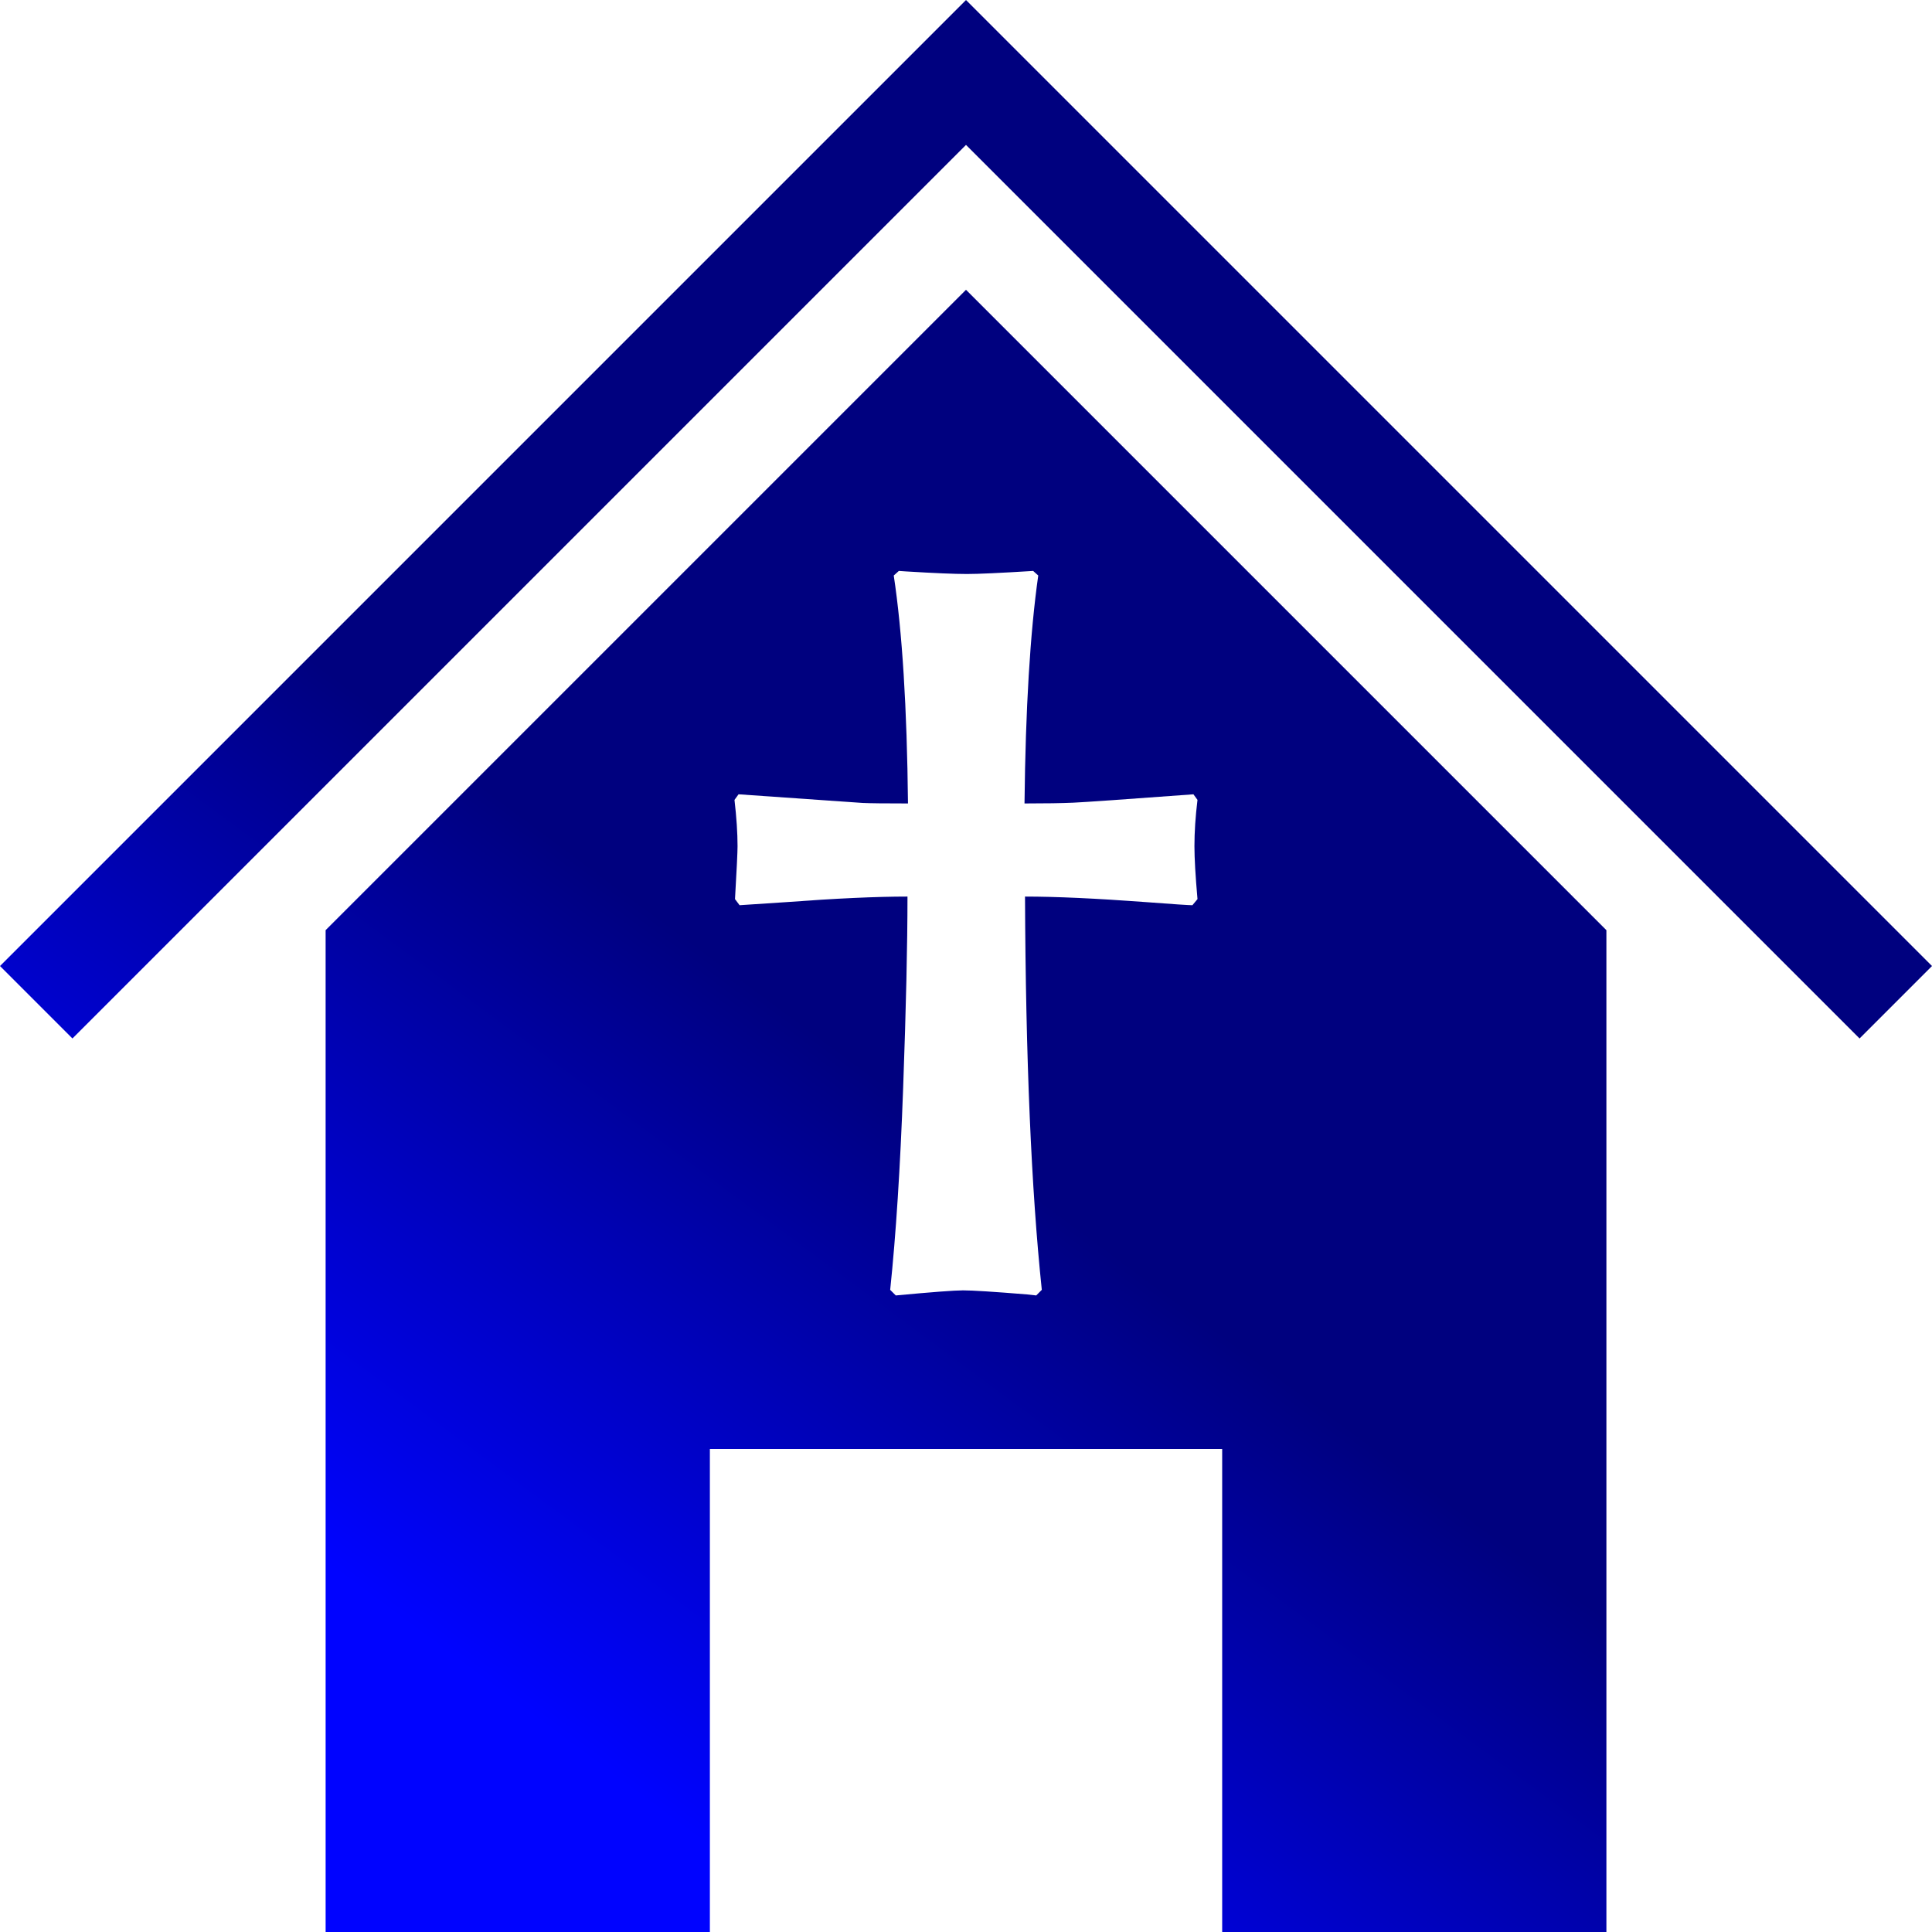
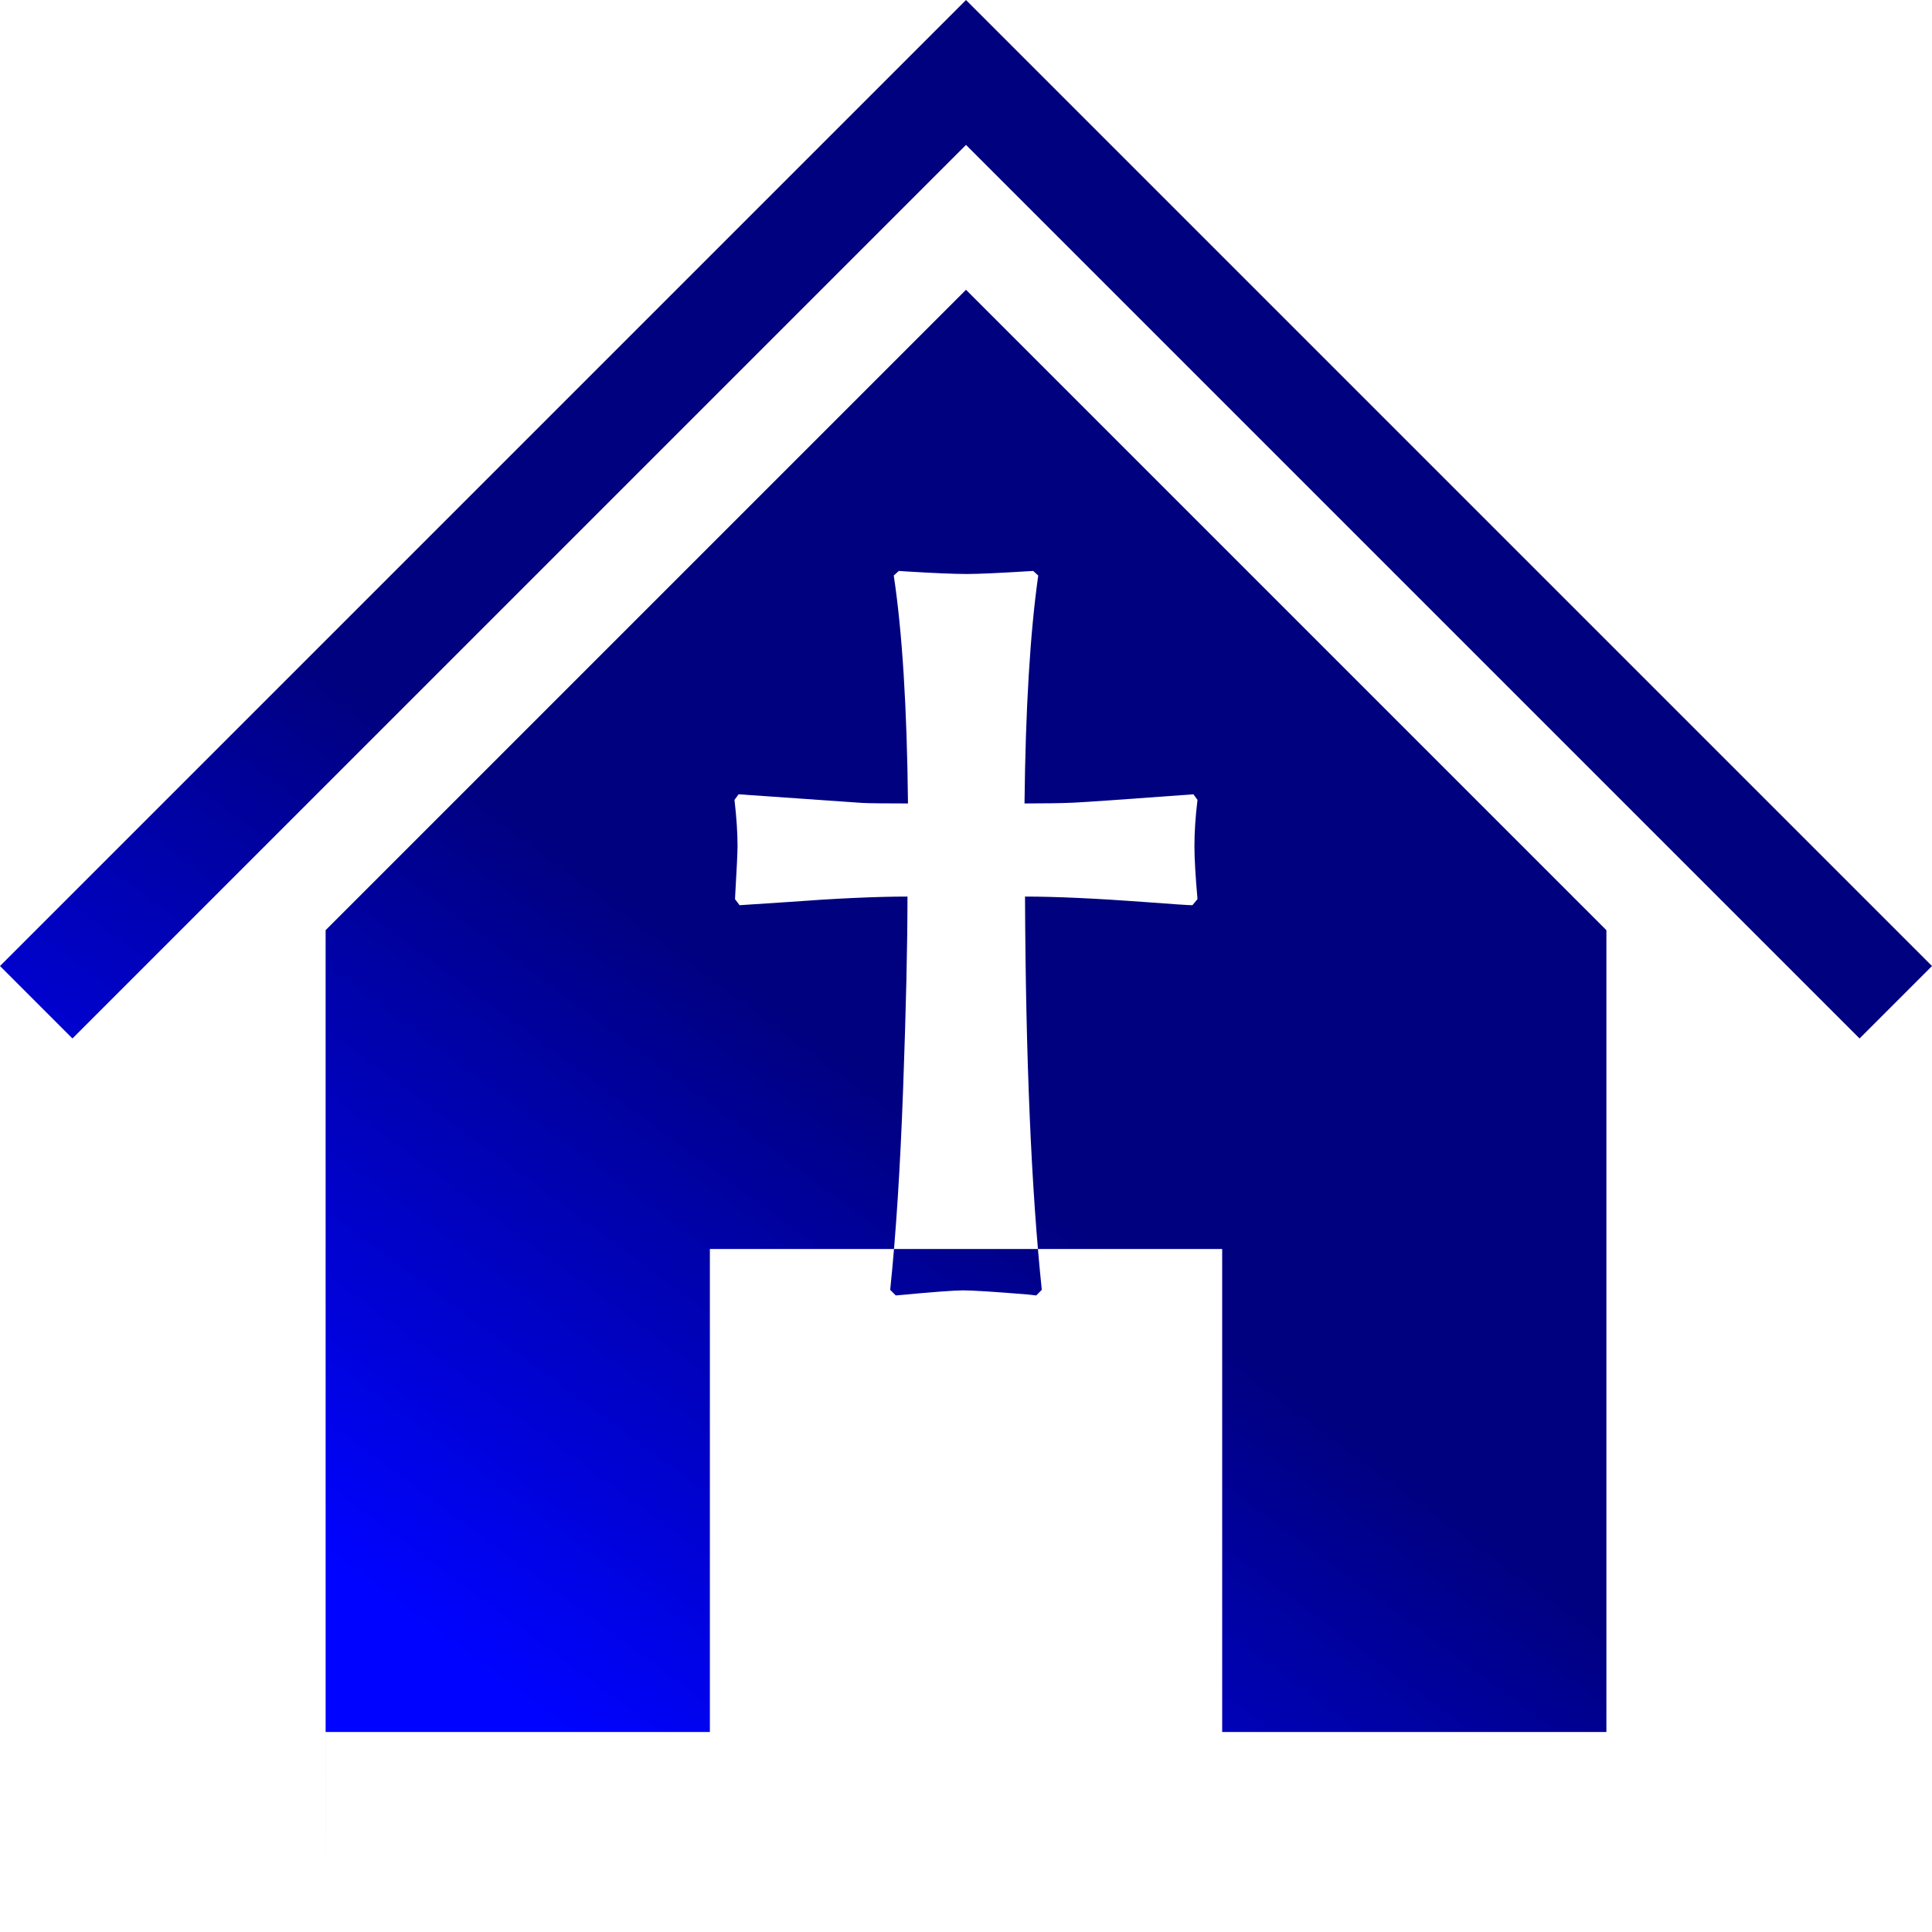
<svg xmlns="http://www.w3.org/2000/svg" width="720pt" height="720pt" fill-rule="evenodd" overflow="visible" stroke-linejoin="bevel" stroke-width=".501" version="1.1" viewBox="0 0 720 720">
  <defs>
    <linearGradient id="a" x2="279.59" gradientTransform="translate(276.13 22.622) rotate(36.759) skewX(-16.712)" gradientUnits="userSpaceOnUse">
      <stop stop-color="#0003ff" offset="0" />
      <stop stop-color="#00017f" offset="1" />
    </linearGradient>
  </defs>
  <g transform="scale(1 -1)" fill="none" font-family="Times New Roman" font-size="16" stroke="#000">
    <g transform="translate(0 -720)">
      <g fill="url(#a)" stroke="none" stroke-linecap="round" stroke-linejoin="miter" stroke-miterlimit="79.84" stroke-width=".746">
-         <path d="m121.35 0v130.65l-2e-3 5e-3v242.7l238.65 238.65 238.66-238.66v-74.548h2e-3v-298.8h-143.19v180h-190.92v-180h-143.19zm237.51 239.12c3.544 0 11.504-0.507 23.893-1.515l3.414-0.378 2.082 2.088c-3.916 37.289-6.003 86.142-6.257 146.56 11.504 0 26.611-0.691 45.315-2.082 9.989-0.755 15.679-1.138 17.07-1.138l1.893 2.276c-0.76 8.597-1.138 15.171-1.138 19.718 0 5.312 0.378 11.062 1.138 17.253l-1.515 2.087c-25.662-1.898-40.607-2.939-44.846-3.128-4.234-0.189-10.269-0.286-18.105-0.286 0.382 35.267 2.087 63.582 5.118 84.946l-1.893 1.704c-12.265-0.761-20.484-1.138-24.653-1.138-4.676 0-12.195 0.318-22.561 0.949l-2.847 0.189-1.893-1.704c3.16-20.857 4.929-49.172 5.307-84.946-8.597 0-14.223 0.065-16.876 0.189l-46.264 3.225-1.516-2.087c0.761-6.574 1.138-12.324 1.138-17.253 0-2.147-0.312-8.721-0.949-19.718l1.704-2.276 17.259 1.138c18.58 1.391 33.682 2.082 45.315 2.082 0-17.825-0.534-41.588-1.613-71.29-1.073-29.706-2.686-54.796-4.832-75.274l2.082-2.088c13.526 1.262 21.87 1.893 25.03 1.893zm334.14 93.872-333 333-333-333-26.997 27 360 360 360-360-27-27.002z" />
+         <path d="m121.35 0v130.65l-2e-3 5e-3v242.7l238.65 238.65 238.66-238.66h2e-3v-298.8h-143.19v180h-190.92v-180h-143.19zm237.51 239.12c3.544 0 11.504-0.507 23.893-1.515l3.414-0.378 2.082 2.088c-3.916 37.289-6.003 86.142-6.257 146.56 11.504 0 26.611-0.691 45.315-2.082 9.989-0.755 15.679-1.138 17.07-1.138l1.893 2.276c-0.76 8.597-1.138 15.171-1.138 19.718 0 5.312 0.378 11.062 1.138 17.253l-1.515 2.087c-25.662-1.898-40.607-2.939-44.846-3.128-4.234-0.189-10.269-0.286-18.105-0.286 0.382 35.267 2.087 63.582 5.118 84.946l-1.893 1.704c-12.265-0.761-20.484-1.138-24.653-1.138-4.676 0-12.195 0.318-22.561 0.949l-2.847 0.189-1.893-1.704c3.16-20.857 4.929-49.172 5.307-84.946-8.597 0-14.223 0.065-16.876 0.189l-46.264 3.225-1.516-2.087c0.761-6.574 1.138-12.324 1.138-17.253 0-2.147-0.312-8.721-0.949-19.718l1.704-2.276 17.259 1.138c18.58 1.391 33.682 2.082 45.315 2.082 0-17.825-0.534-41.588-1.613-71.29-1.073-29.706-2.686-54.796-4.832-75.274l2.082-2.088c13.526 1.262 21.87 1.893 25.03 1.893zm334.14 93.872-333 333-333-333-26.997 27 360 360 360-360-27-27.002z" />
      </g>
    </g>
  </g>
</svg>